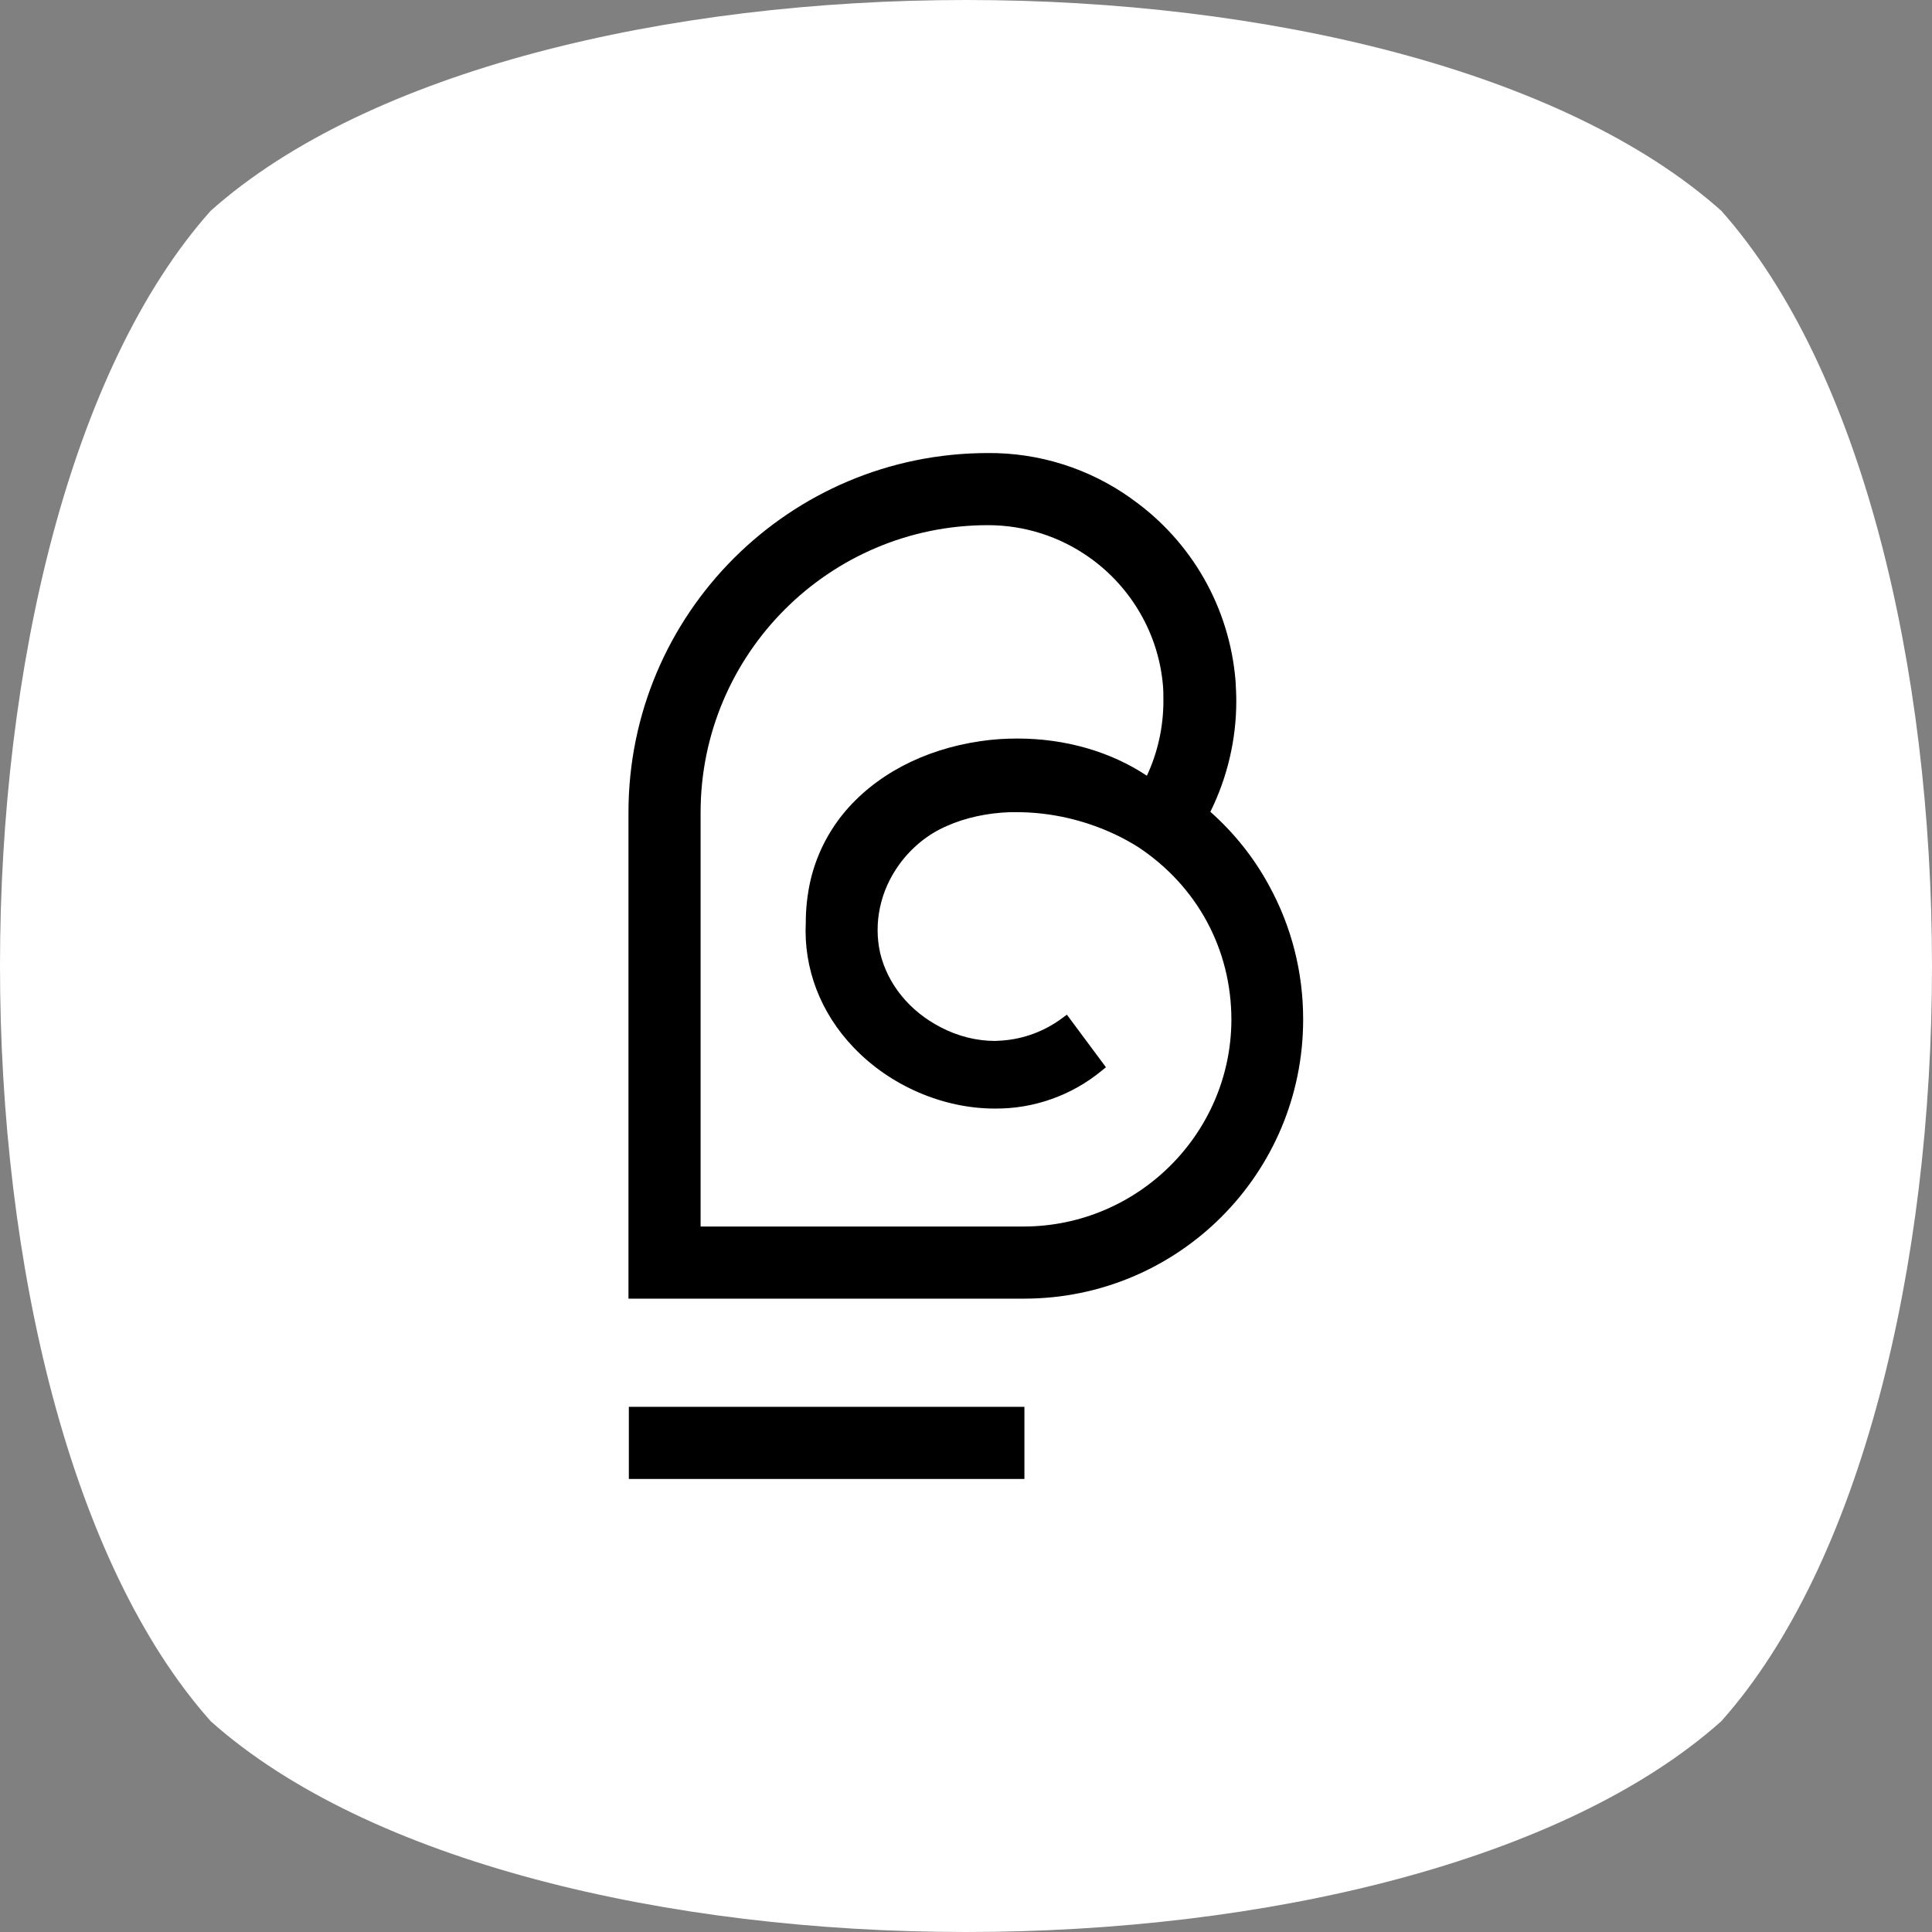
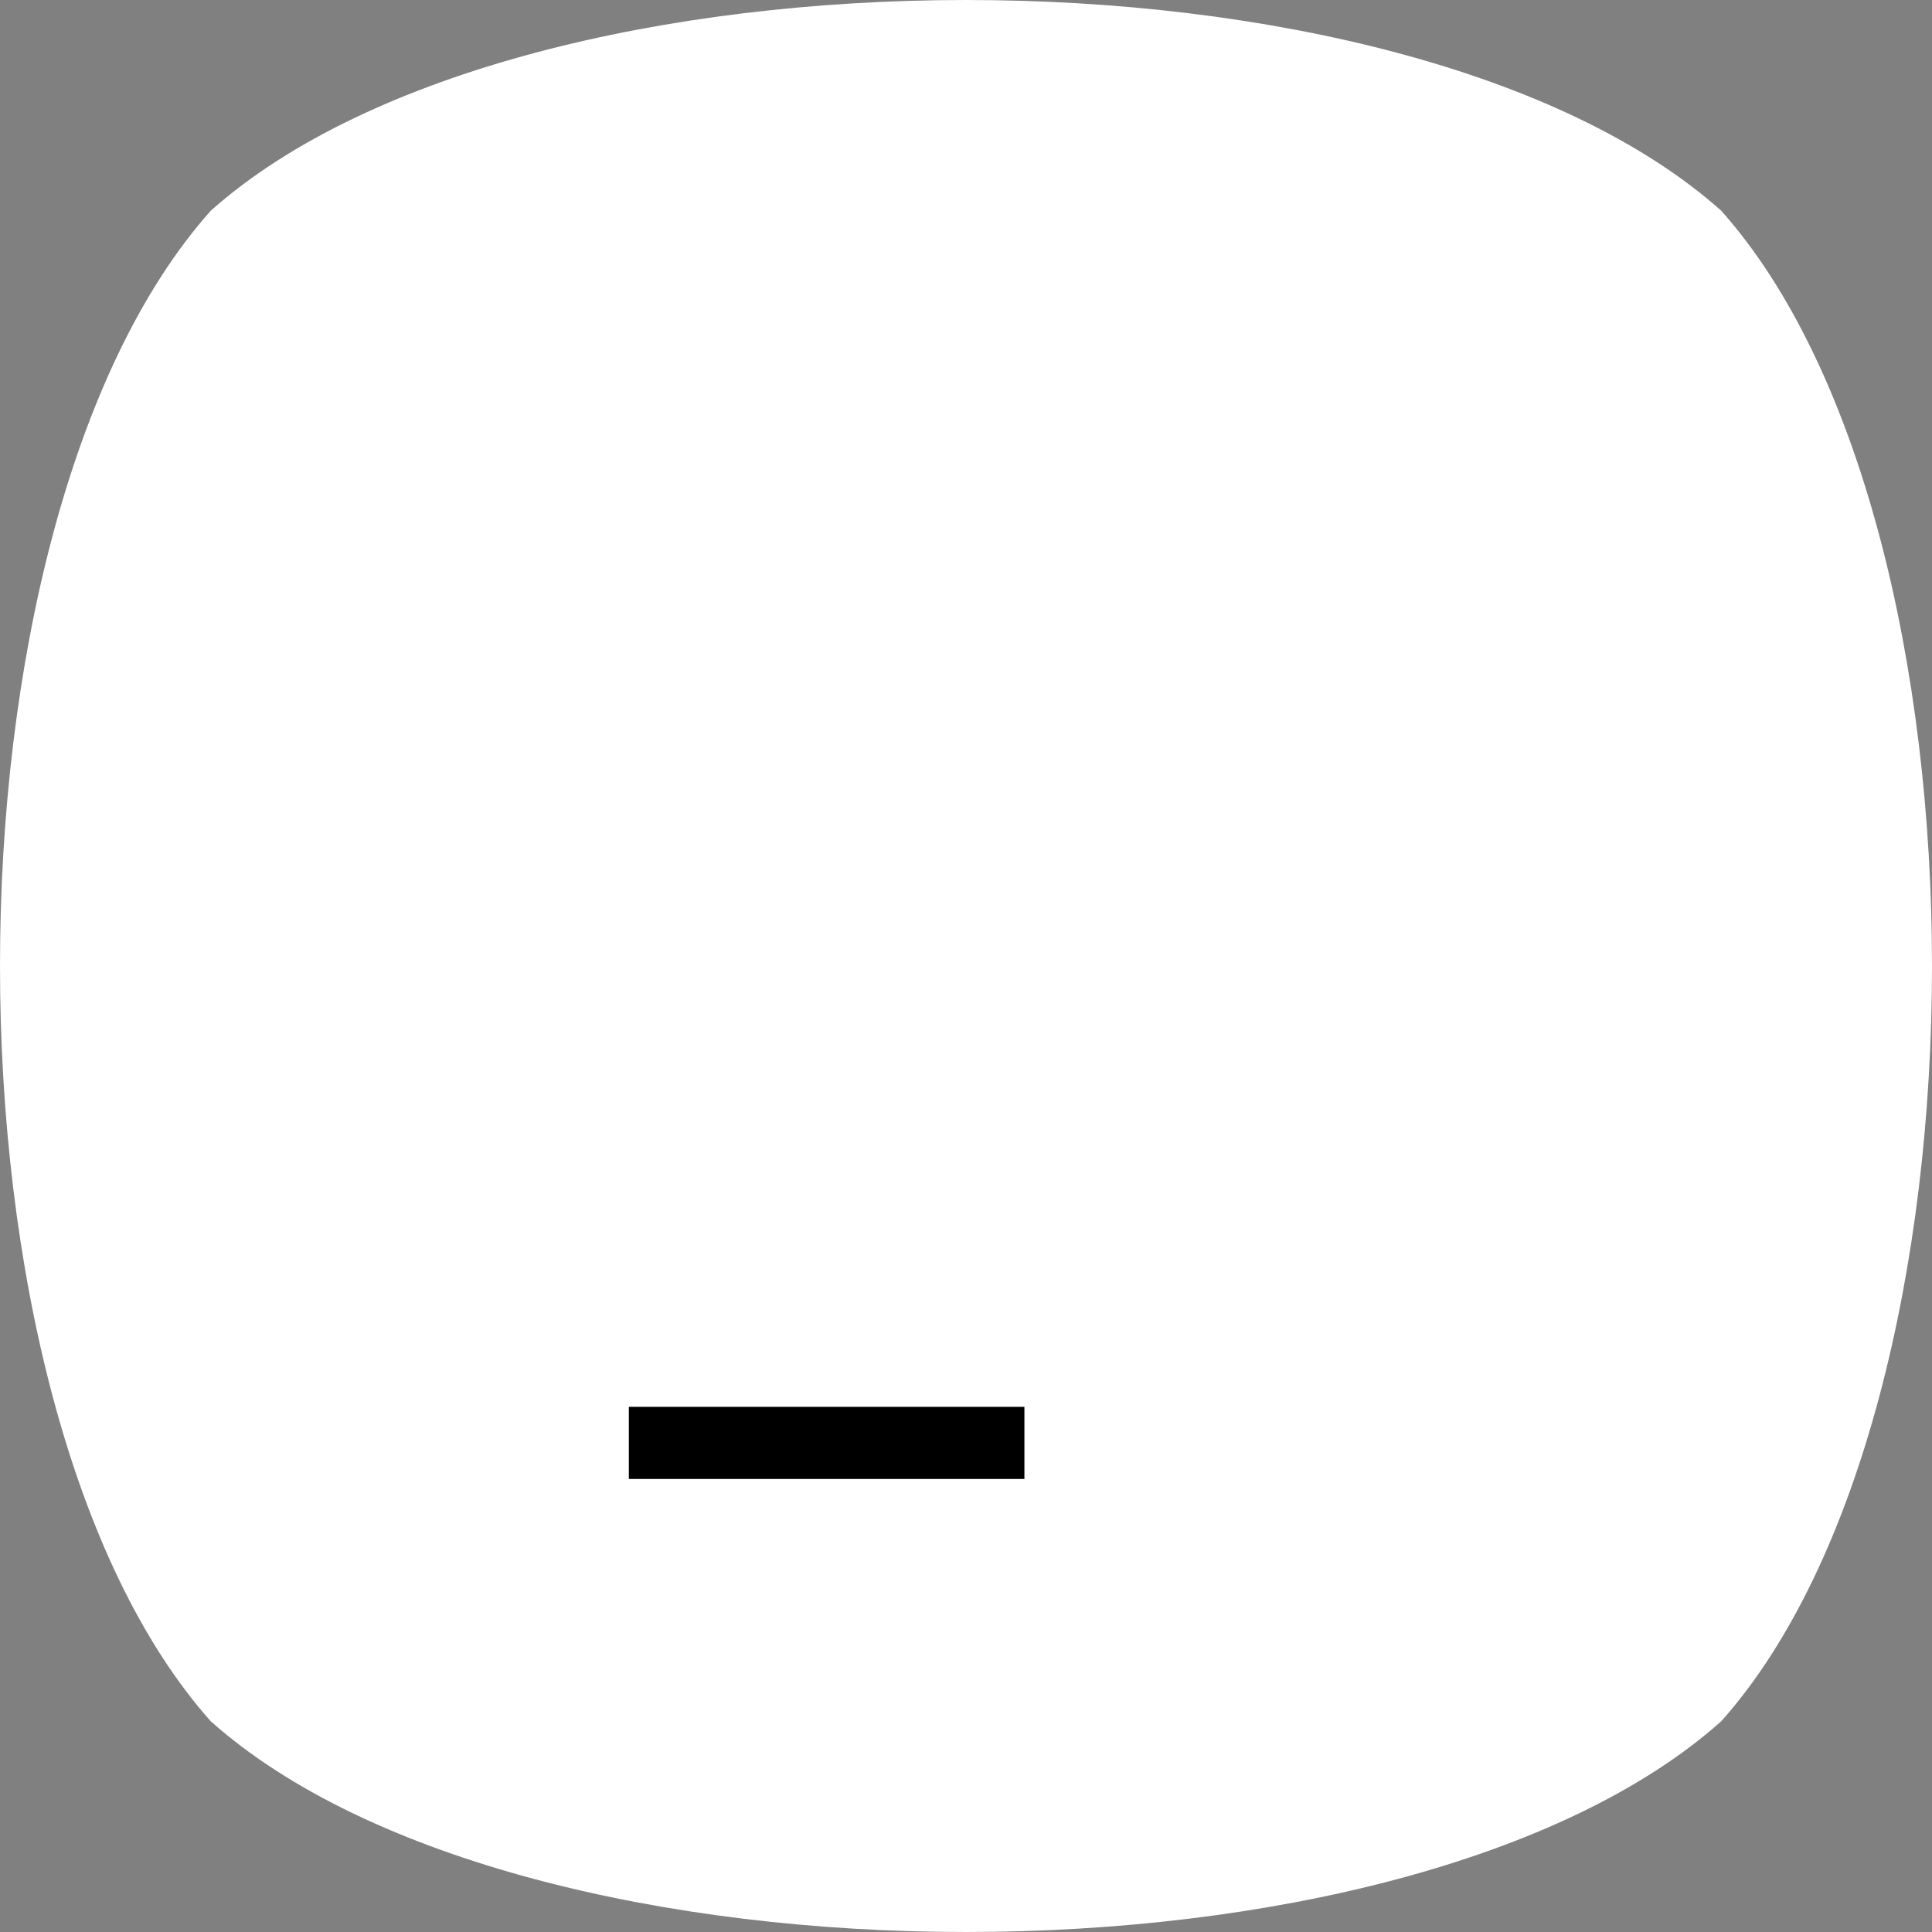
<svg xmlns="http://www.w3.org/2000/svg" version="1.1" id="Layer_2_00000029752244396908514540000001855952575804921477_" x="0px" y="0px" viewBox="0 0 514.3 514.3" style="enable-background:new 0 0 514.3 514.3;" xml:space="preserve">
  <rect x="0" y="0" width="514.3" height="514.3" fill="#808080" stroke="none" />
  <style type="text/css">
	.st0{fill:#FFFFFF;}
</style>
  <g id="Layer_1-2">
    <g>
      <path class="st0" d="M458.2,458.2L458.2,458.2C374.3,533,140,533,56.1,458.2c-56-49.8-56-49.8,0,0c-74.8-84-74.8-318.2,0-402.1    c49.8-56,49.8-56,0,0c84-74.8,318.2-74.8,402.1,0C533,140.1,533,374.2,458.2,458.2" />
-       <path d="M272.6,326.5h-86.1V216.3c0-42.2,34.3-76.5,76.5-76.5c9.7,0,19.1,3,27,8.6l0,0l0,0l0,0c11.3,8,18.5,20.6,19.6,34.3    c0.1,1.2,0.1,2.6,0.1,3.9c0,6.9-1.5,13.7-4.4,19.9c-9.6-6.4-21.7-9.9-34.4-9.9c-3.3,0-6.6,0.2-9.9,0.7    c-15.2,2.2-28.2,9.1-36.6,19.4c-4.2,5.2-7.2,11.3-8.7,17.9c-0.8,3.6-1.2,7.3-1.2,11c-0.6,12.2,3.9,24,12.7,33.2    c9.7,10.2,23.8,16.3,37.6,16.3c10.4,0.1,20.5-3.5,28.5-10.1l1.1-0.9L284,270.1l-1.2,0.9c-4.7,3.5-10.3,5.6-16.1,6    c-0.6,0-1.2,0.1-1.8,0.1c-5,0-10-1.3-14.4-3.6c-8.4-4.3-14.2-11.5-16.2-19.8c-1.8-8,0-16.6,5.1-23.6c3.2-4.4,7.5-8,12.6-10.2    c4.9-2.2,10.8-3.5,16.9-3.7c0.6,0,1.1,0,1.7,0c9.1,0,18.2,2.1,26.4,6c2.1,1,4.1,2.1,6,3.3c15.7,10.4,24.8,27.2,24.8,46    C327.7,301.7,303,326.4,272.6,326.5 M337.8,235.7c-4-7.4-9.3-14-15.6-19.6c4.5-9.1,6.9-19.2,6.9-29.4c0-1.9-0.1-3.8-0.2-5.5    c-1.6-19.4-11.6-37-27.5-48.3c-0.2-0.1-0.3-0.2-0.4-0.3c-11.1-7.9-24.4-12.1-38-12c-52.8,0-95.7,42.8-95.7,95.7l0,0v129.4h105.3    c41,0,74.3-33.2,74.3-74.3l0,0v-0.1C346.9,258.8,343.8,246.6,337.8,235.7" />
      <rect x="167.4" y="374.5" width="105.3" height="19.2" />
    </g>
  </g>
</svg>